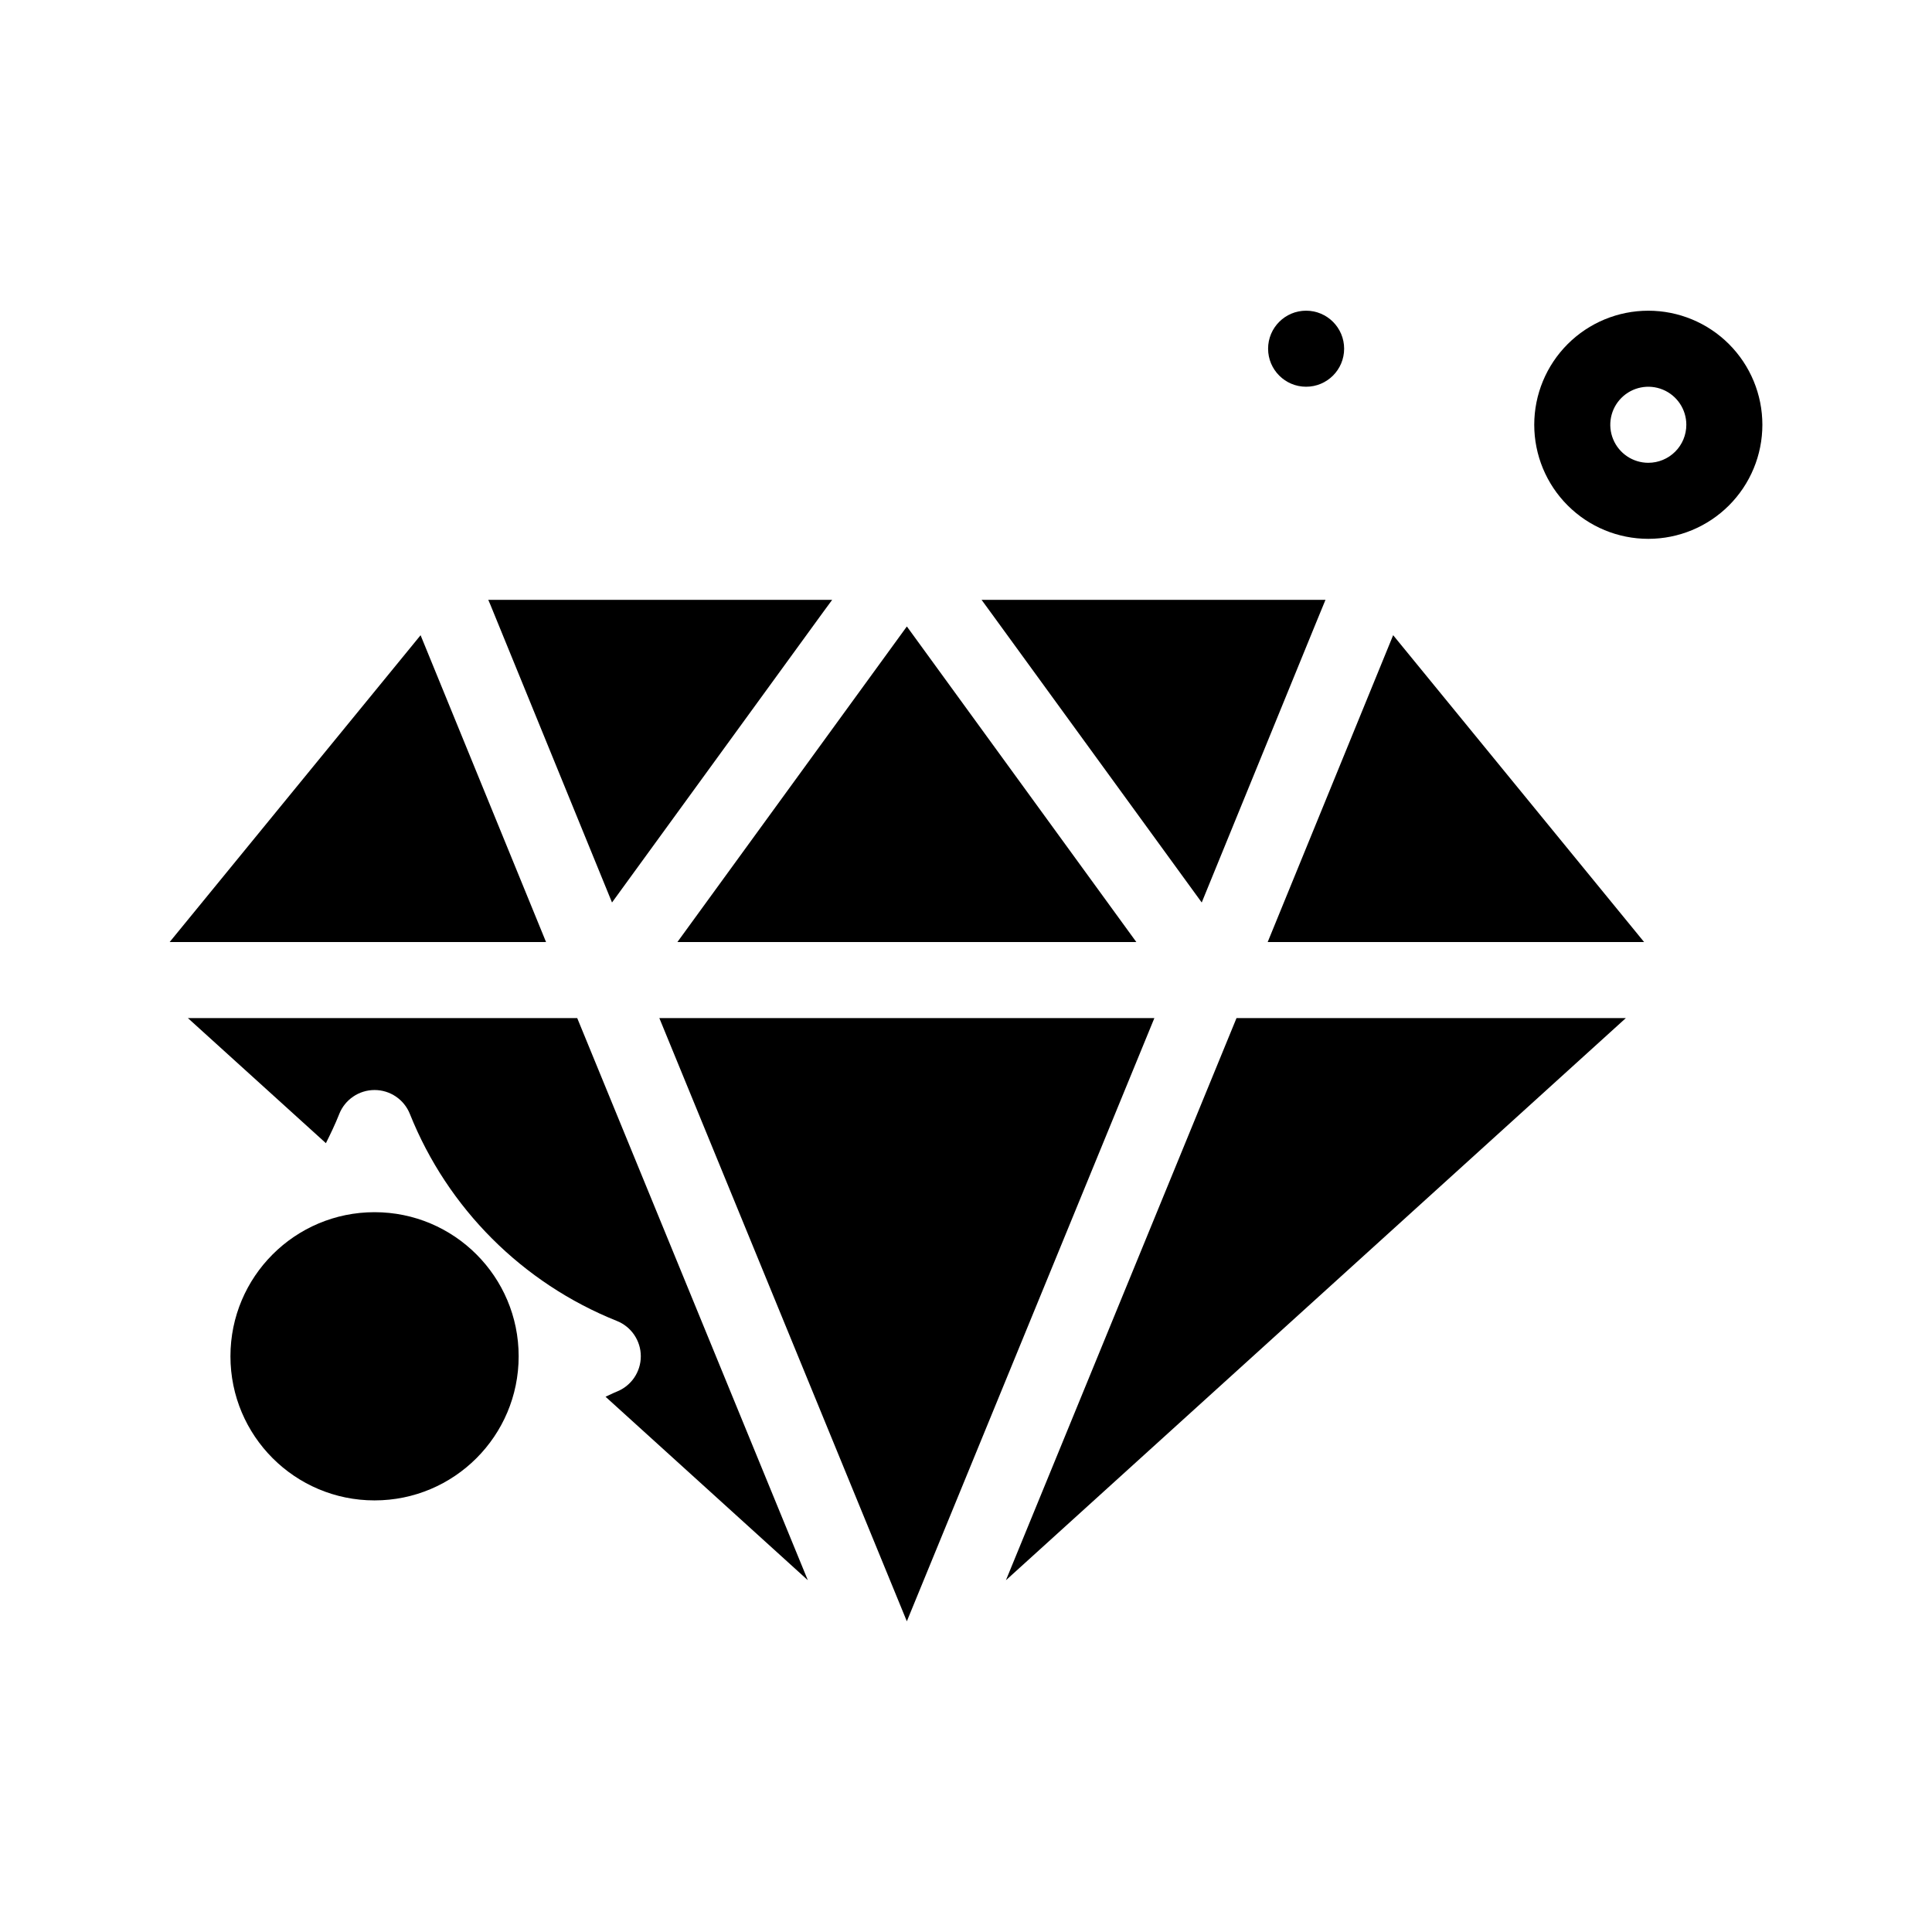
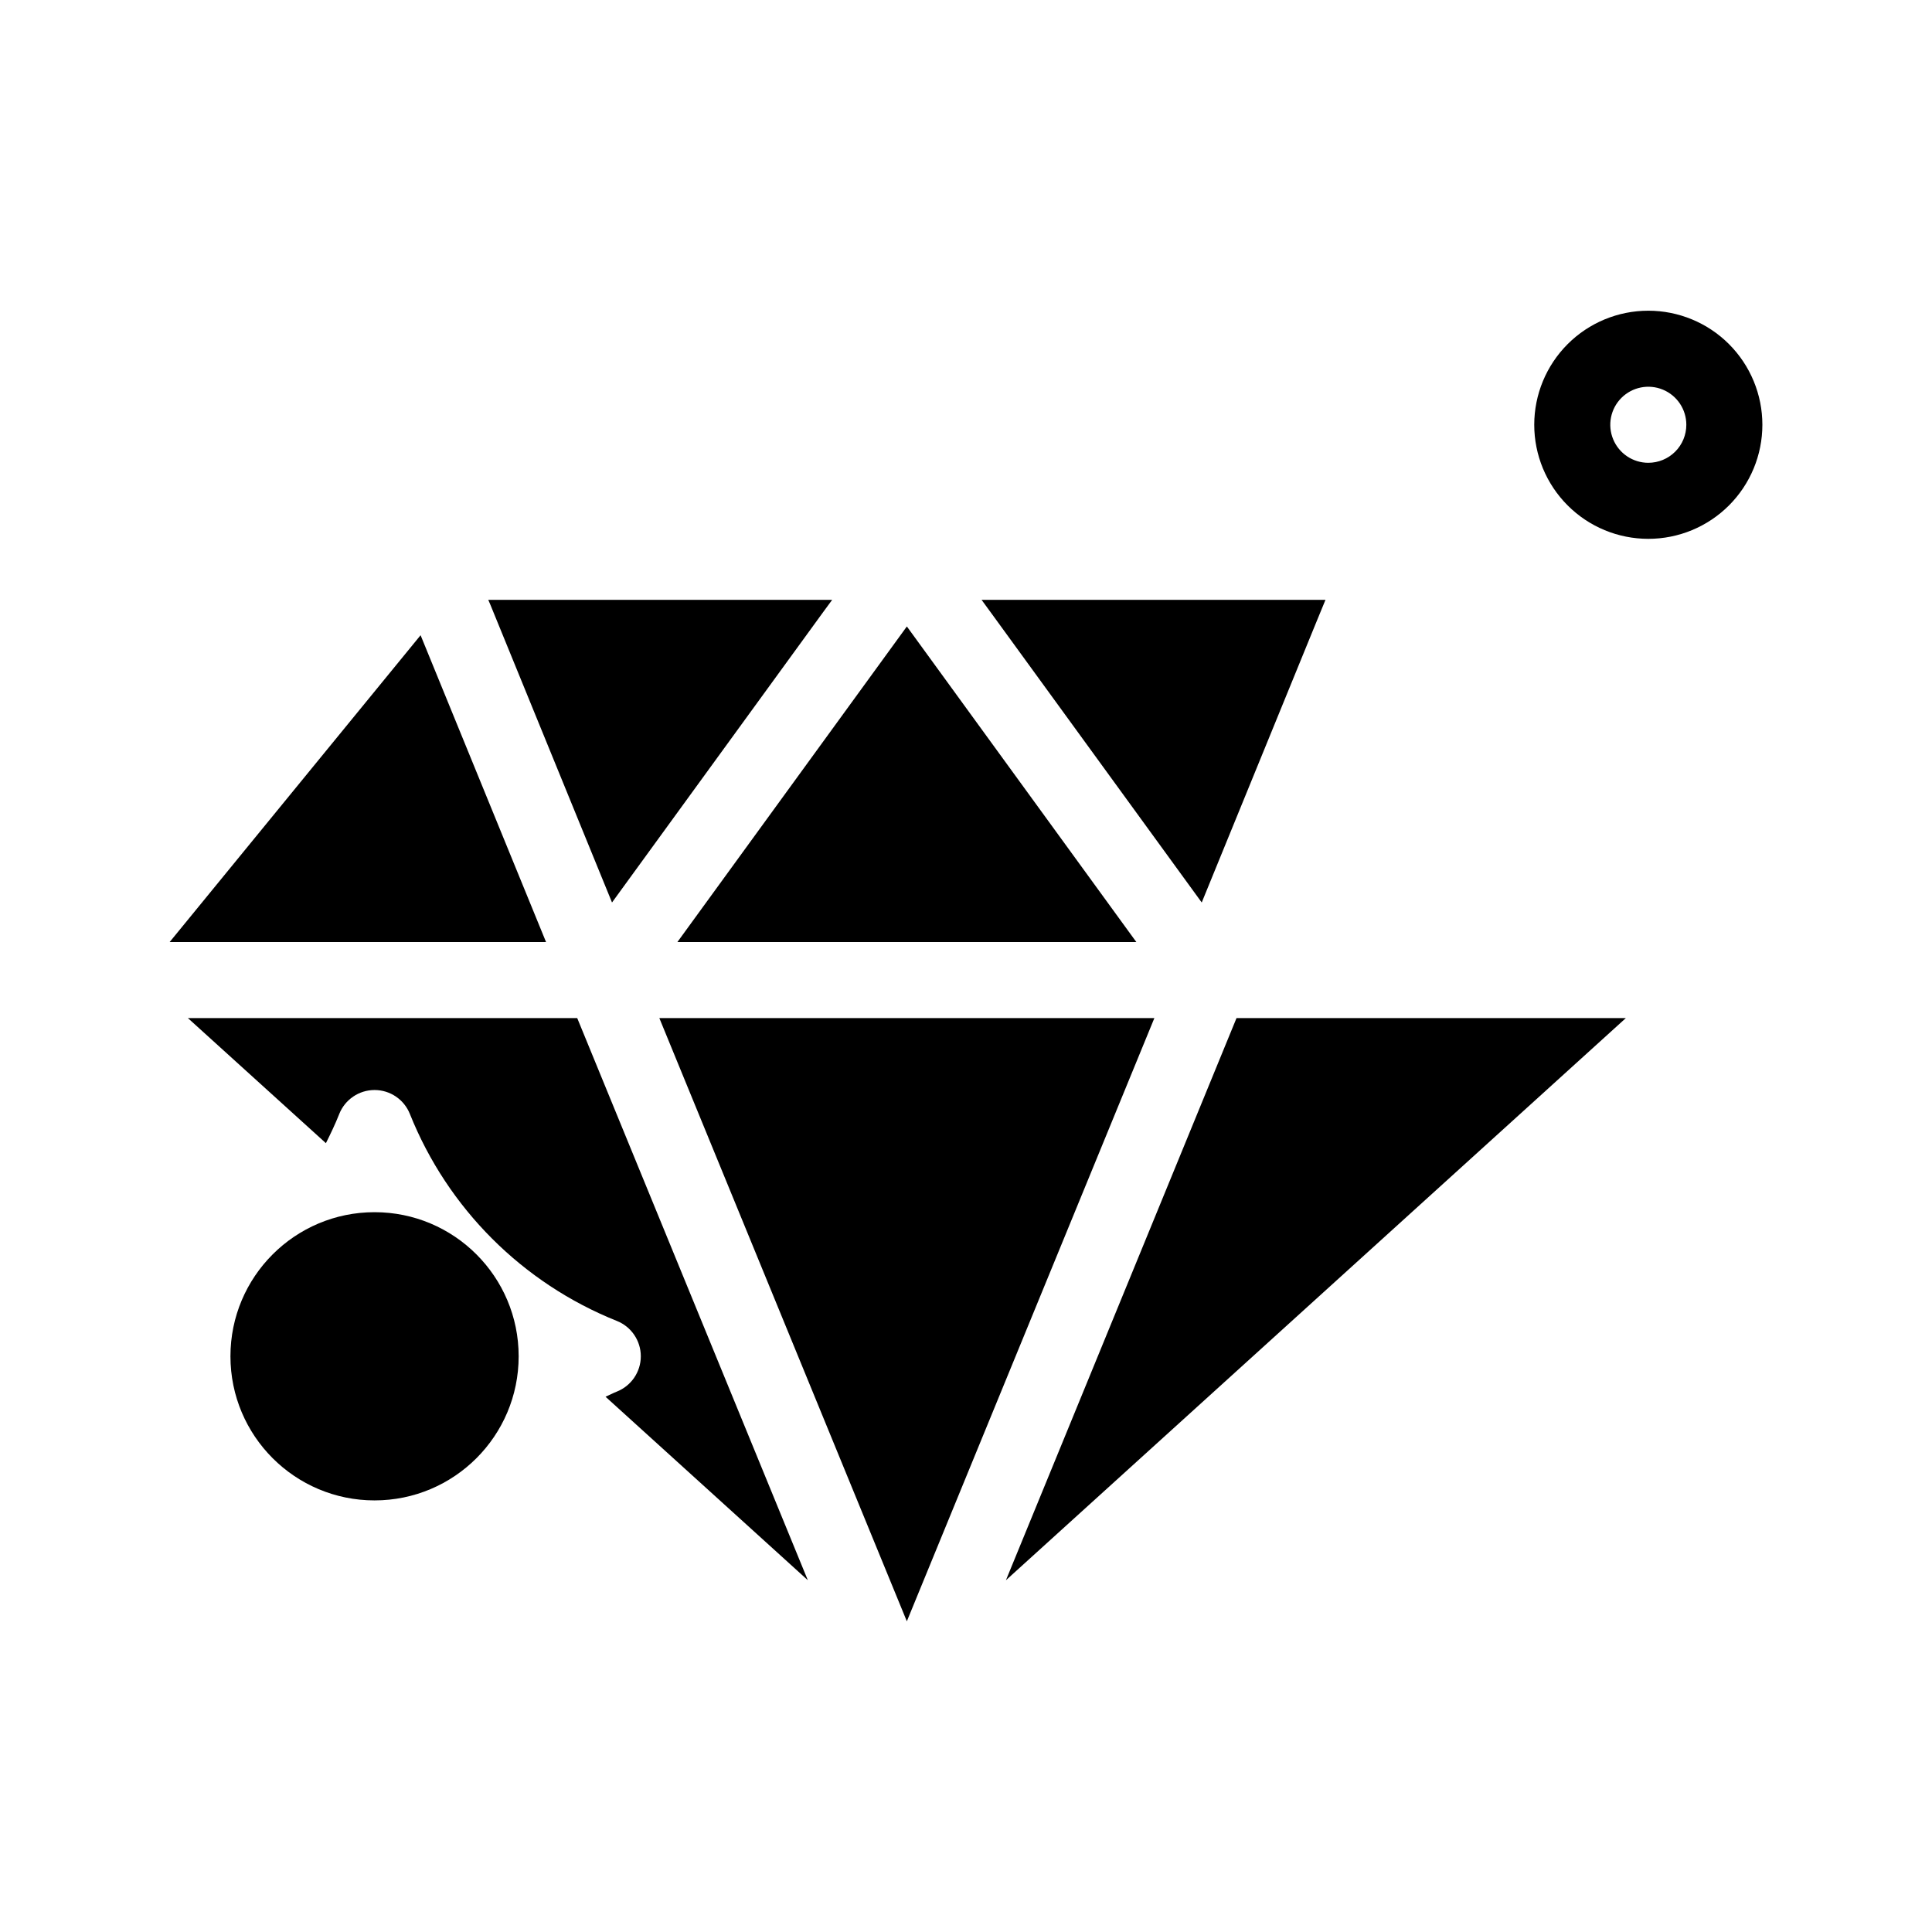
<svg xmlns="http://www.w3.org/2000/svg" fill="#000000" width="800px" height="800px" version="1.1" viewBox="144 144 512 512">
  <g>
    <path d="m462.47 383.17 30.227-73.961 2.57-6.246h-91.141l3.125 4.281z" />
    <path d="m318.73 413.8 65.594 159.86 65.598-159.86z" />
    <path d="m193.79 413.8 36.578 33.152c1.258-2.519 2.469-5.039 3.527-7.707l-0.004-0.004c1.523-3.848 5.238-6.375 9.371-6.375 4.137 0 7.852 2.527 9.371 6.375 10.012 24.996 29.82 44.801 54.816 54.812 3.844 1.52 6.371 5.238 6.371 9.371 0 4.137-2.527 7.852-6.371 9.371-1.008 0.402-1.965 0.906-2.973 1.359l53.605 48.617-61.113-148.97z" />
-     <path d="m479.95 393.65h99.754l-66.504-81.316z" />
    <path d="m410.58 562.78 164.29-148.98h-103.18z" />
    <path d="m255.46 312.34-66.504 81.316h99.754z" />
    <path d="m445.14 393.65-60.812-83.633-60.809 83.633z" />
    <path d="m306.19 383.17 55.977-76.984 2.367-3.223h-91.141l0.504 1.16z" />
    <path d="m281.45 503.43c0 21.094-17.098 38.191-38.191 38.191-21.09 0-38.188-17.098-38.188-38.191 0-21.09 17.098-38.188 38.188-38.188 21.094 0 38.191 17.098 38.191 38.188" />
    <path d="m580.82 226.34c-8.02 0-15.707 3.184-21.375 8.852-5.668 5.672-8.855 13.359-8.855 21.375 0 8.02 3.188 15.707 8.855 21.375 5.668 5.672 13.355 8.855 21.375 8.855 8.016 0 15.707-3.184 21.375-8.855 5.668-5.668 8.852-13.355 8.852-21.375 0-8.016-3.184-15.703-8.852-21.375-5.668-5.668-13.359-8.852-21.375-8.852zm0 40.305c-4.074 0-7.75-2.457-9.309-6.219-1.562-3.766-0.699-8.102 2.184-10.984 2.883-2.879 7.215-3.742 10.98-2.184s6.219 5.234 6.219 9.309c0 2.672-1.059 5.238-2.949 7.125-1.891 1.891-4.453 2.953-7.125 2.953z" />
-     <path d="m500.21 236.41c0 5.566-4.512 10.078-10.078 10.078-5.562 0-10.074-4.512-10.074-10.078 0-5.562 4.512-10.074 10.074-10.074 5.566 0 10.078 4.512 10.078 10.074" />
  </g>
</svg>